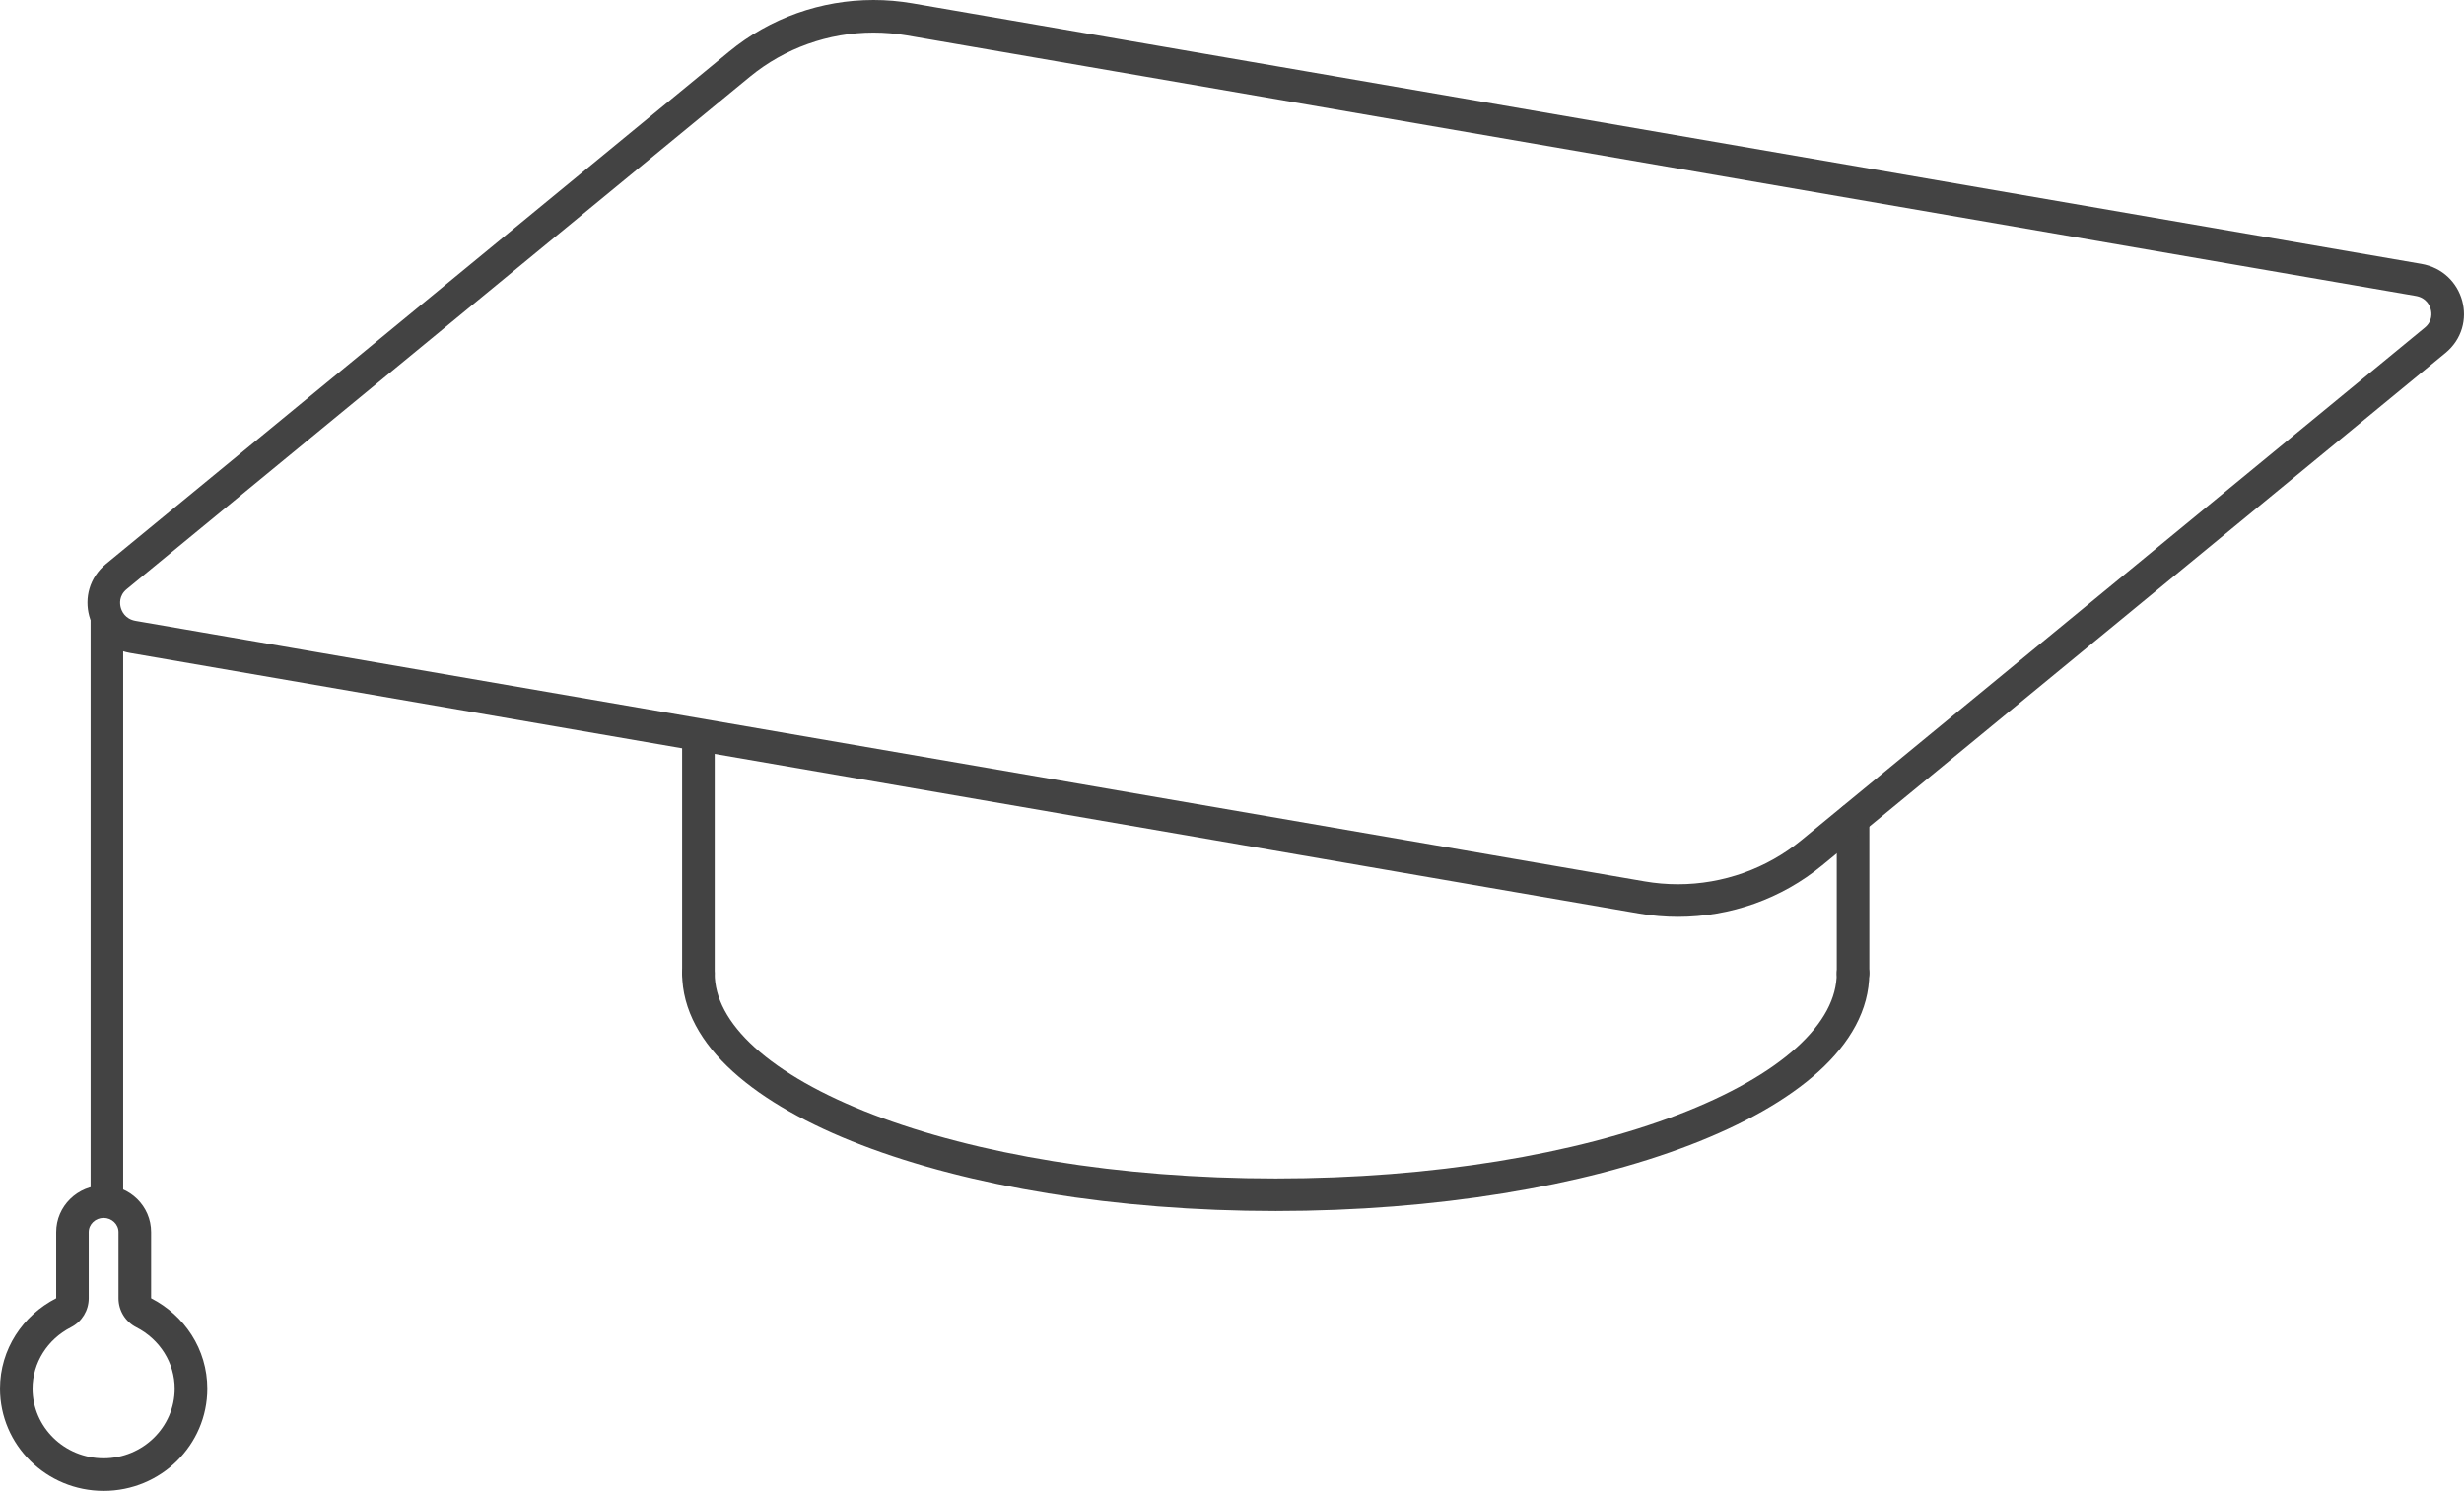
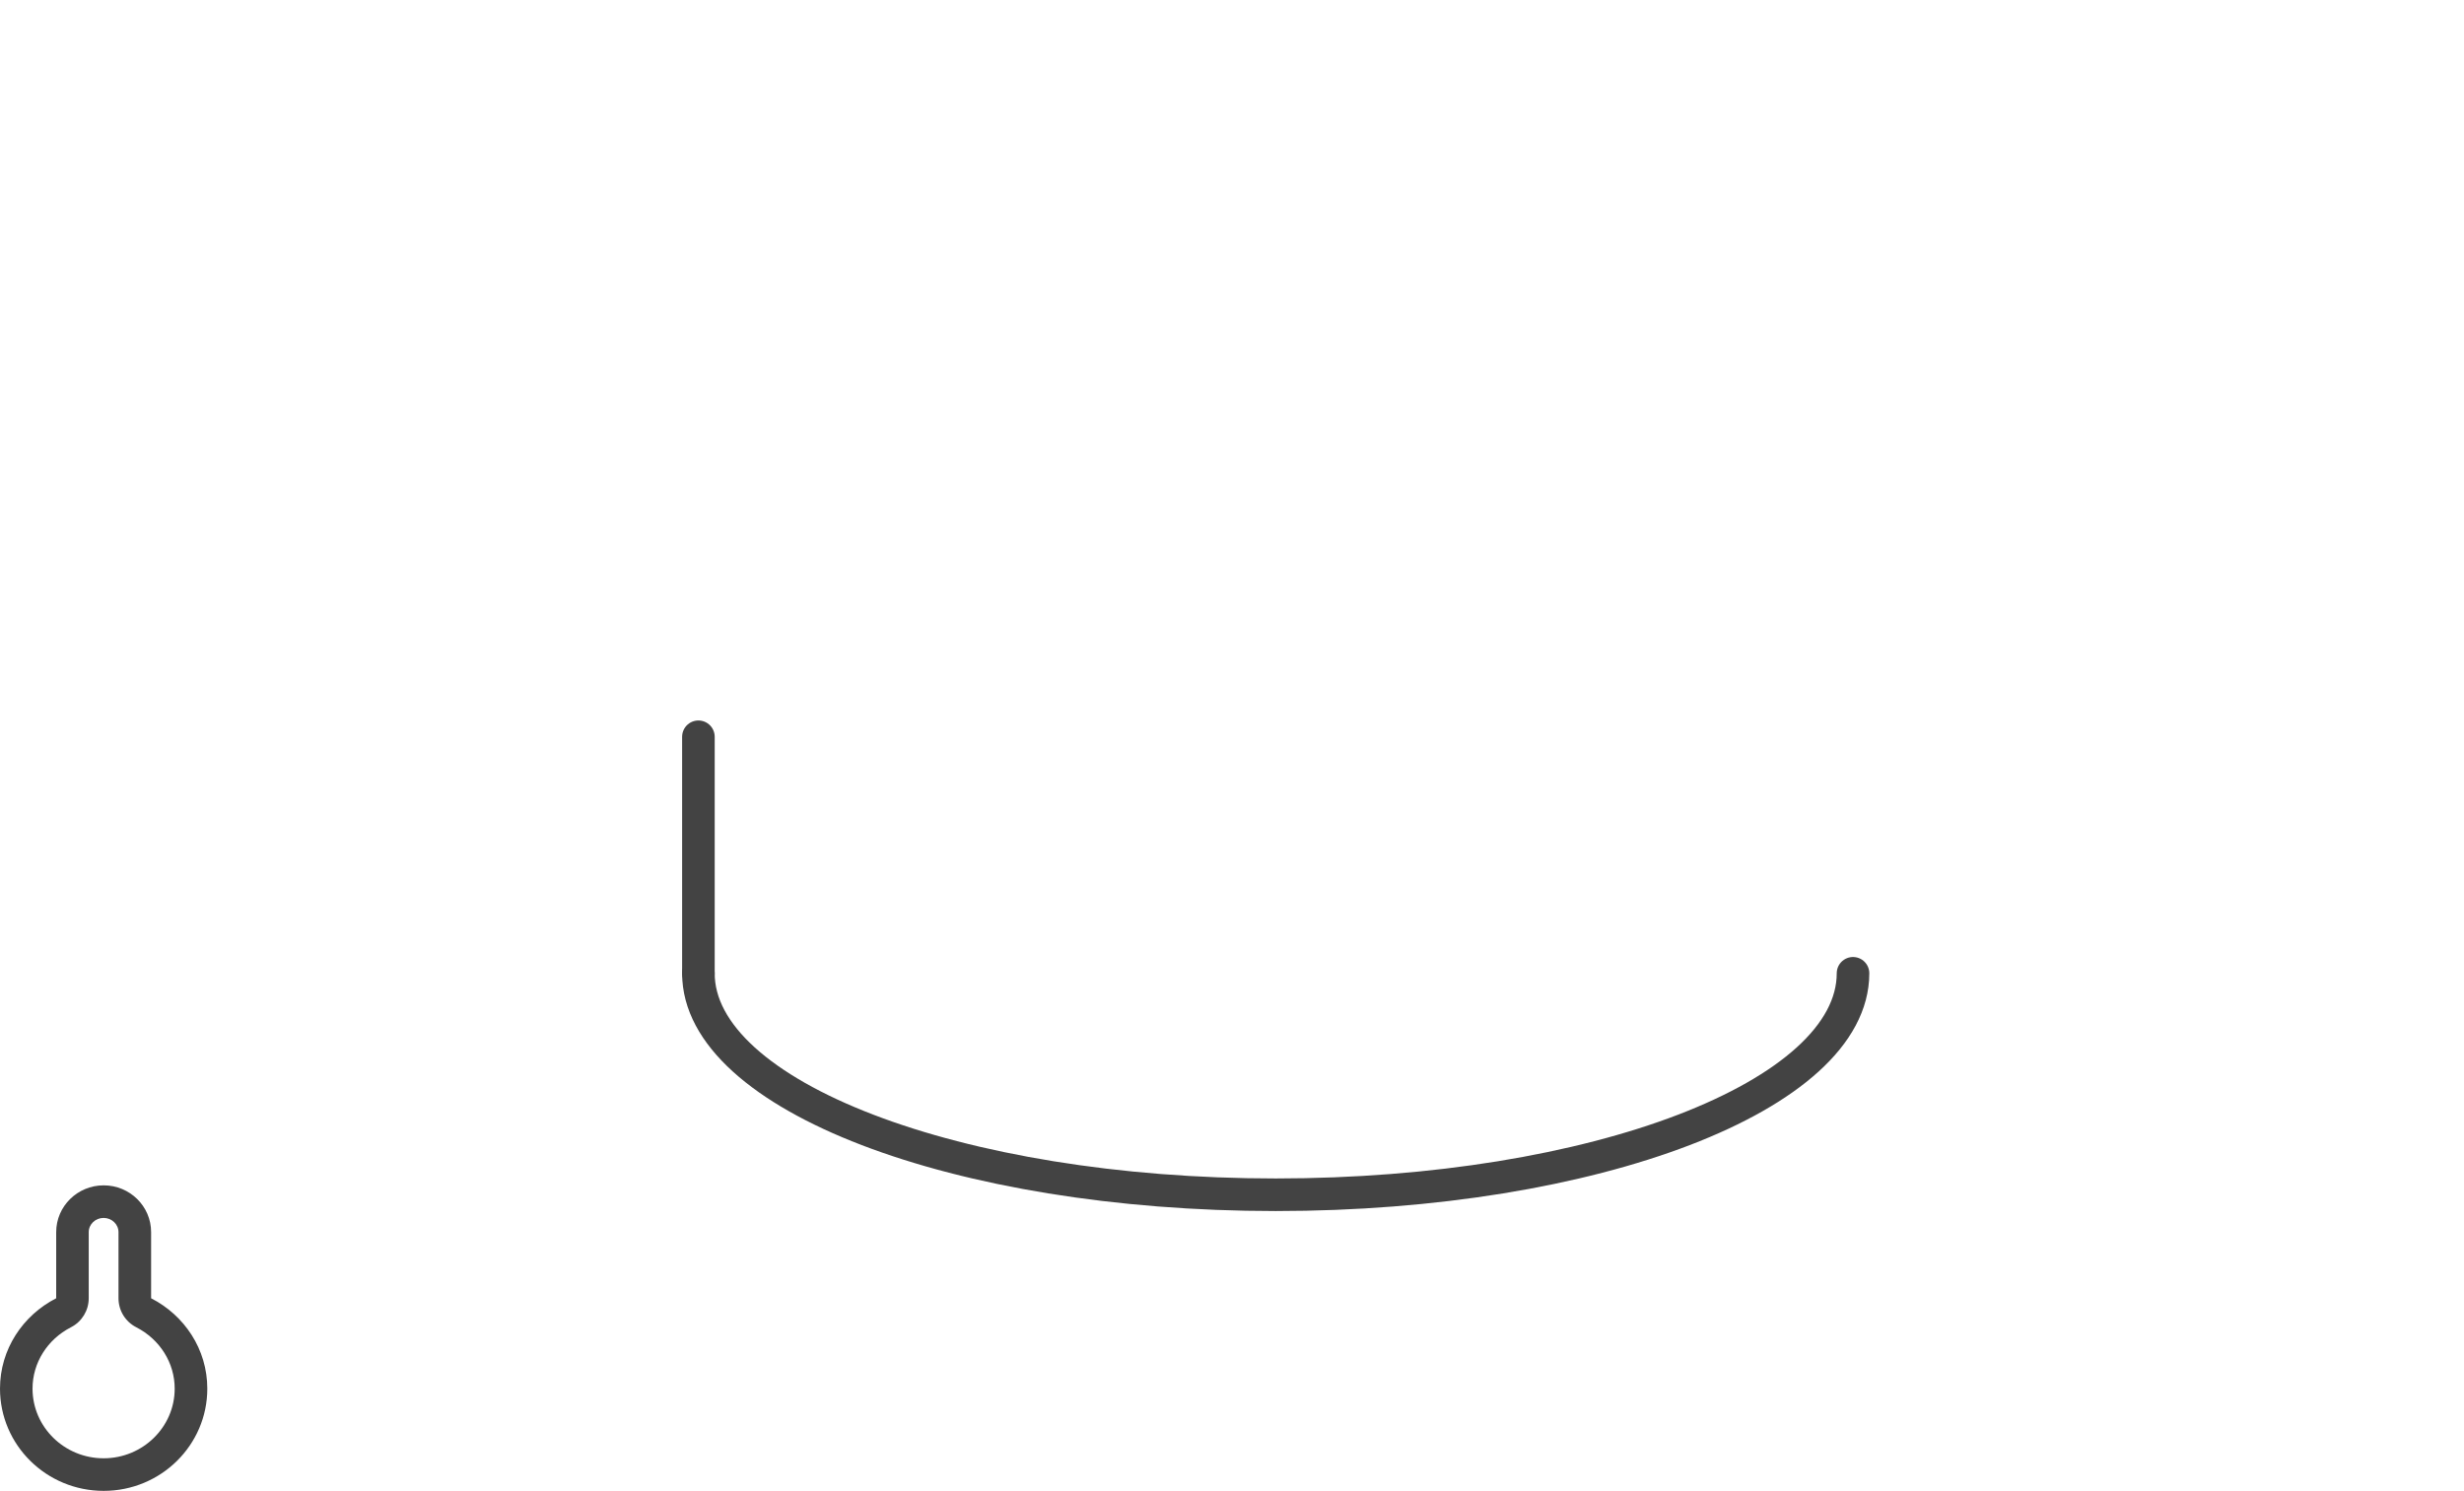
<svg xmlns="http://www.w3.org/2000/svg" id="Layer_2" data-name="Layer 2" viewBox="0 0 624 377.61">
  <defs>
    <style>
      .cls-1 {
        fill-rule: evenodd;
      }

      .cls-1, .cls-2 {
        fill: none;
        stroke: #434343;
        stroke-linecap: round;
        stroke-linejoin: round;
        stroke-width: 8.25px;
      }

      .cls-3 {
        fill: #434343;
        stroke-width: 0px;
      }
    </style>
  </defs>
  <g id="Layer_1-2" data-name="Layer 1">
    <g>
      <path class="cls-1" d="M176.87,246.52c0,30.97,65.46,56.09,146.2,56.09s146.2-25.11,146.2-56.09" />
      <line class="cls-2" x1="176.87" y1="246.52" x2="176.87" y2="186.61" />
-       <line class="cls-2" x1="469.28" y1="246.52" x2="469.28" y2="207.49" />
-       <path class="cls-3" d="M221.2,0v8.25s0,0,0,0c2.82,0,5.65.24,8.43.72l382.15,65.98c2.75.47,3.58,2.54,3.8,3.41.22.84.52,2.97-1.54,4.65l-157.83,129.78c-8.76,7.2-19.86,11.17-31.27,11.17-2.82,0-5.65-.24-8.43-.72L34.37,157.26c-2.75-.47-3.58-2.54-3.8-3.41-.22-.84-.52-2.97,1.54-4.65L189.93,19.42c8.76-7.2,19.86-11.17,31.28-11.17V0M221.2,0c-13.24,0-26.19,4.55-36.52,13.05L26.86,142.82c-8.54,7.02-4.84,20.68,6.11,22.57l382.15,65.99c3.27.57,6.56.84,9.83.84,13.24,0,26.19-4.55,36.51-13.04l157.83-129.78c8.54-7.02,4.84-20.68-6.11-22.57L231.04.84C227.76.28,224.47,0,221.2,0h0Z" />
-       <line class="cls-2" x1="27.07" y1="157.31" x2="27.07" y2="304.11" />
      <path class="cls-3" d="M26.25,308.48c2.07,0,3.76,1.62,3.76,3.6v16.75c0,3.1,1.73,5.93,4.49,7.34,6.01,3.08,9.74,9.03,9.74,15.55,0,9.73-8.07,17.64-18,17.64s-18-7.91-18-17.64c0-6.51,3.73-12.47,9.74-15.55,2.76-1.41,4.49-4.25,4.49-7.34v-16.75c0-1.99,1.69-3.6,3.76-3.6M26.25,300.23c-6.64,0-12.02,5.31-12.02,11.85v16.75c-8.42,4.31-14.23,12.89-14.23,22.89,0,14.3,11.75,25.89,26.25,25.89s26.25-11.59,26.25-25.89c0-10-5.81-18.58-14.23-22.89v-16.75c0-6.55-5.38-11.85-12.01-11.85h0Z" />
    </g>
  </g>
</svg>